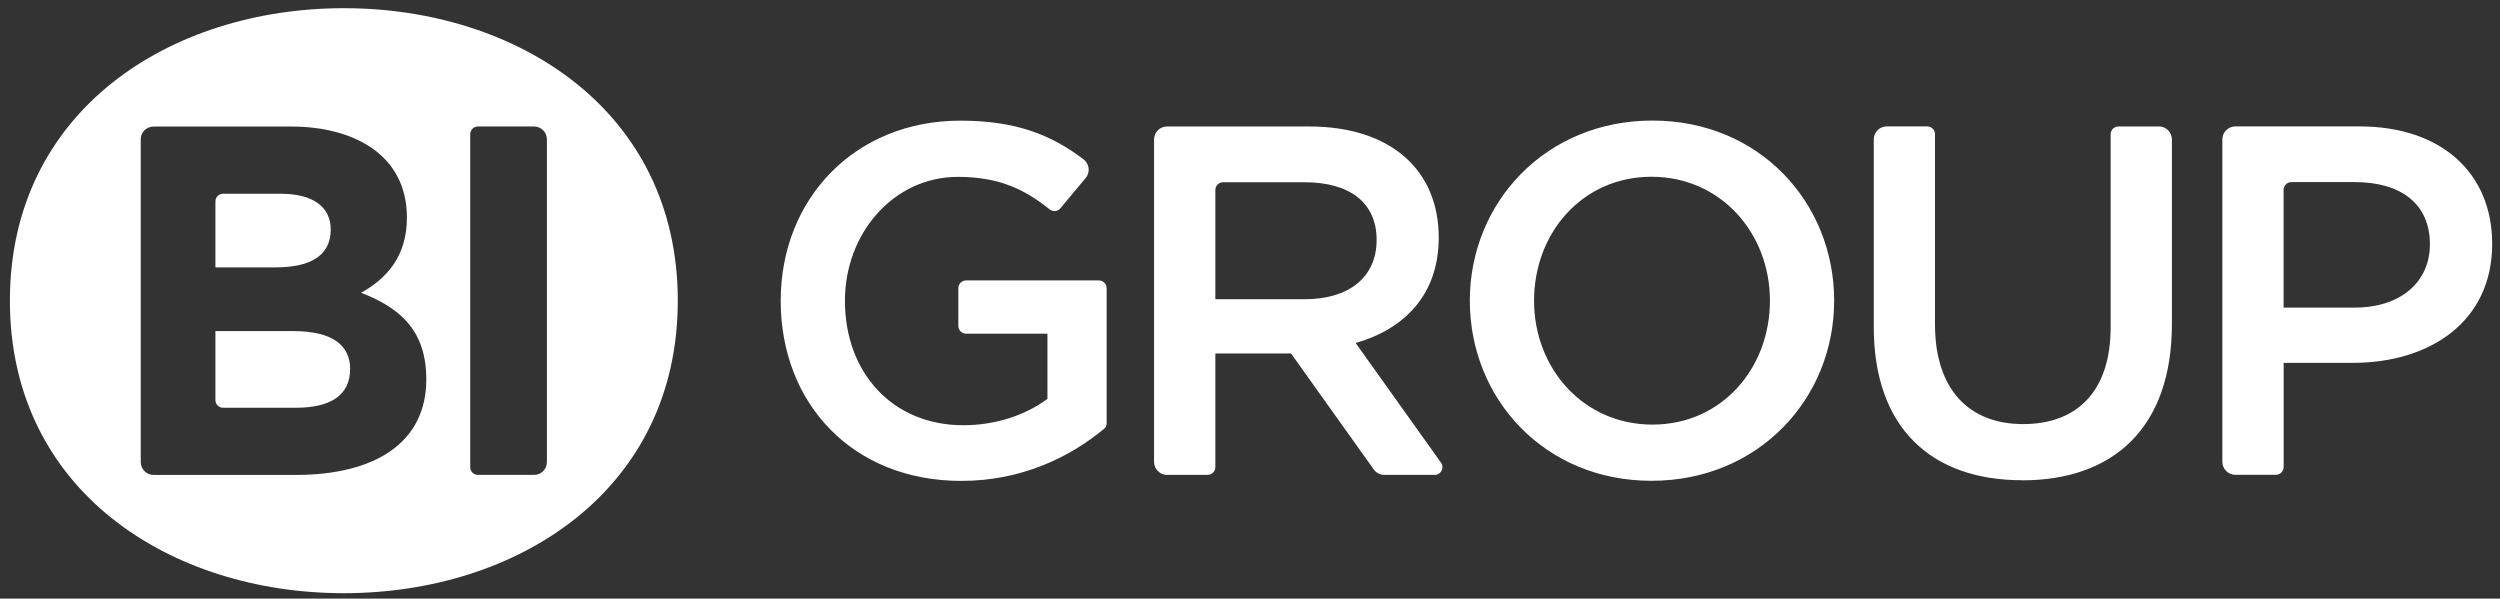
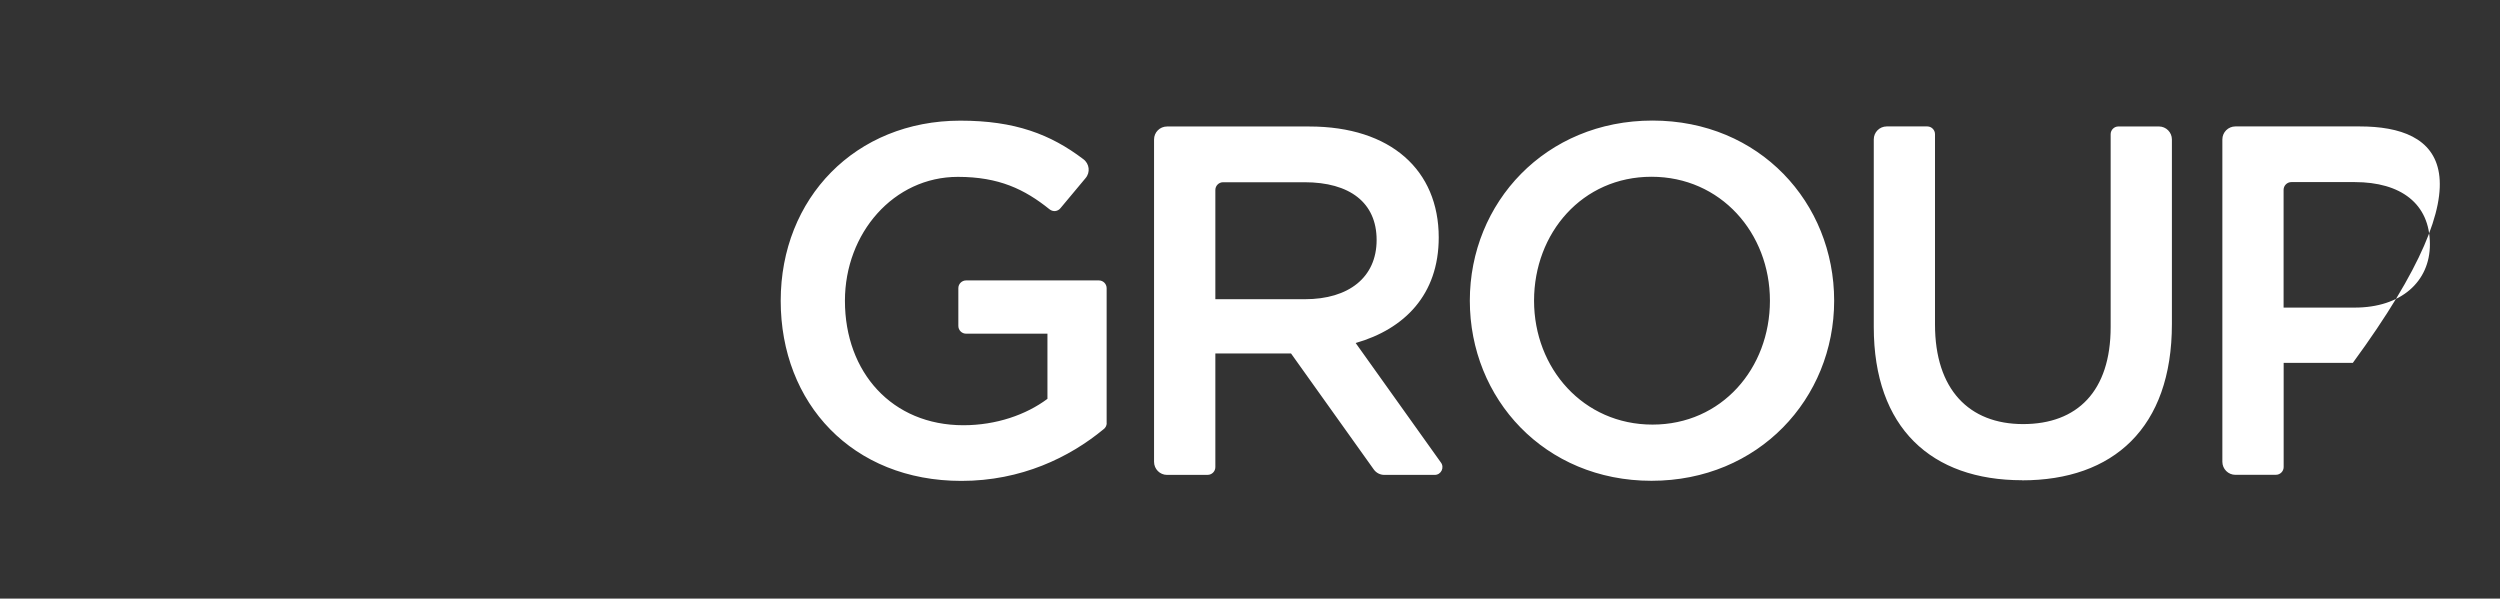
<svg xmlns="http://www.w3.org/2000/svg" width="142" height="34" viewBox="0 0 142 34" fill="none">
  <rect x="0" y="0" width="142" height="34" fill="#333333" stroke="none" />
-   <path d="M62.862 24.026C62.862 24.17 62.794 24.3 62.683 24.38C60.744 25.982 58.005 27.315 54.605 27.315C48.413 27.315 44.344 22.907 44.344 17.084C44.344 11.261 48.584 6.853 54.55 6.853C57.649 6.853 59.672 7.629 61.527 9.036C61.883 9.295 61.944 9.795 61.653 10.126L60.239 11.819C60.083 12.019 59.807 12.044 59.613 11.888C58.196 10.749 56.738 10.046 54.407 10.046C50.763 10.046 47.992 13.239 47.992 17.084C47.992 21.155 50.675 24.153 54.719 24.153C56.584 24.153 58.281 23.561 59.495 22.654V18.953H54.874C54.63 18.953 54.434 18.755 54.434 18.513V16.368C54.434 16.126 54.632 15.928 54.874 15.928H62.417C62.66 15.928 62.857 16.126 62.857 16.368V24.033L62.861 24.029L62.862 24.026ZM69.032 16.995V10.791C69.032 10.549 69.23 10.351 69.472 10.351H74.093C76.667 10.351 78.192 11.509 78.192 13.631C78.192 15.753 76.61 16.995 74.122 16.995H69.03H69.032ZM66.295 26.972H68.592C68.836 26.972 69.032 26.774 69.032 26.532V20.075H73.329L78.036 26.673C78.17 26.856 78.387 26.974 78.629 26.974H81.492C81.863 26.974 82.061 26.546 81.836 26.26L77.002 19.483C79.773 18.688 81.72 16.741 81.72 13.488C81.72 9.673 79.006 7.185 74.37 7.185H66.287C65.88 7.185 65.55 7.514 65.55 7.922V26.233C65.55 26.639 65.88 26.974 66.287 26.974M93.804 27.309C99.883 27.309 104.18 22.645 104.18 17.079C104.18 11.513 99.94 6.848 93.862 6.848C87.783 6.848 83.486 11.513 83.486 17.079C83.486 22.645 87.726 27.309 93.804 27.309ZM93.862 24.117C89.932 24.117 87.134 20.924 87.134 17.079C87.134 13.233 89.875 10.04 93.804 10.04C97.734 10.04 100.532 13.233 100.532 17.079C100.532 20.924 97.791 24.117 93.862 24.117ZM114.855 27.283C120.028 27.283 123.364 24.313 123.364 18.406V7.92C123.364 7.514 123.034 7.183 122.626 7.183H120.325C120.083 7.183 119.885 7.381 119.885 7.623V18.576C119.885 22.22 117.99 24.088 114.912 24.088C111.834 24.088 109.908 22.111 109.908 18.435V7.621C109.908 7.379 109.71 7.181 109.468 7.181H107.167C106.759 7.181 106.43 7.511 106.43 7.918V18.572C106.43 24.311 109.71 27.277 114.855 27.277M129.708 17.469V10.783C129.708 10.541 129.907 10.343 130.148 10.343H133.752C136.353 10.343 138.019 11.558 138.019 13.879C138.019 15.997 136.379 17.471 133.752 17.471H129.708V17.469ZM126.971 26.968H129.272C129.514 26.968 129.712 26.77 129.712 26.528V20.61H133.642C137.996 20.61 141.556 18.29 141.556 13.852C141.556 9.808 138.644 7.181 134.036 7.181H126.971C126.564 7.181 126.23 7.511 126.23 7.918V26.229C126.23 26.635 126.56 26.97 126.971 26.97" fill="white" />
-   <path d="M12.236 18.806V22.724C12.236 22.965 12.431 23.161 12.672 23.161H16.804C18.726 23.161 19.888 22.483 19.888 20.955C19.888 19.627 18.897 18.806 16.665 18.806H12.238H12.236ZM12.672 11.004C12.432 11.004 12.236 11.198 12.236 11.44V15.187H15.646C17.568 15.187 18.785 14.564 18.785 13.039C18.785 11.738 17.768 11.004 15.93 11.004H12.672ZM7.994 26.252V7.914C7.994 7.513 8.322 7.189 8.72 7.189H16.579C19.882 7.189 23.113 8.65 23.113 12.364C23.113 14.597 21.924 15.842 20.509 16.631C22.799 17.507 24.214 18.837 24.214 21.551C24.214 25.168 21.271 26.976 16.804 26.976H8.722C8.32 26.976 7.996 26.654 7.996 26.25M26.709 26.54V7.621C26.709 7.381 26.903 7.185 27.145 7.185H30.338C30.74 7.185 31.064 7.513 31.064 7.911V26.248C31.064 26.65 30.736 26.974 30.338 26.974H27.145C26.903 26.974 26.709 26.78 26.709 26.538M0.562 17.079C0.562 27.877 9.674 33.693 19.53 33.693C29.385 33.693 38.498 27.875 38.498 17.079C38.498 6.282 29.385 0.465 19.53 0.465C9.674 0.465 0.562 6.282 0.562 17.079Z" fill="white" />
+   <path d="M62.862 24.026C62.862 24.17 62.794 24.3 62.683 24.38C60.744 25.982 58.005 27.315 54.605 27.315C48.413 27.315 44.344 22.907 44.344 17.084C44.344 11.261 48.584 6.853 54.55 6.853C57.649 6.853 59.672 7.629 61.527 9.036C61.883 9.295 61.944 9.795 61.653 10.126L60.239 11.819C60.083 12.019 59.807 12.044 59.613 11.888C58.196 10.749 56.738 10.046 54.407 10.046C50.763 10.046 47.992 13.239 47.992 17.084C47.992 21.155 50.675 24.153 54.719 24.153C56.584 24.153 58.281 23.561 59.495 22.654V18.953H54.874C54.63 18.953 54.434 18.755 54.434 18.513V16.368C54.434 16.126 54.632 15.928 54.874 15.928H62.417C62.66 15.928 62.857 16.126 62.857 16.368V24.033L62.861 24.029L62.862 24.026ZM69.032 16.995V10.791C69.032 10.549 69.23 10.351 69.472 10.351H74.093C76.667 10.351 78.192 11.509 78.192 13.631C78.192 15.753 76.61 16.995 74.122 16.995H69.03H69.032ZM66.295 26.972H68.592C68.836 26.972 69.032 26.774 69.032 26.532V20.075H73.329L78.036 26.673C78.17 26.856 78.387 26.974 78.629 26.974H81.492C81.863 26.974 82.061 26.546 81.836 26.26L77.002 19.483C79.773 18.688 81.72 16.741 81.72 13.488C81.72 9.673 79.006 7.185 74.37 7.185H66.287C65.88 7.185 65.55 7.514 65.55 7.922V26.233C65.55 26.639 65.88 26.974 66.287 26.974M93.804 27.309C99.883 27.309 104.18 22.645 104.18 17.079C104.18 11.513 99.94 6.848 93.862 6.848C87.783 6.848 83.486 11.513 83.486 17.079C83.486 22.645 87.726 27.309 93.804 27.309ZM93.862 24.117C89.932 24.117 87.134 20.924 87.134 17.079C87.134 13.233 89.875 10.04 93.804 10.04C97.734 10.04 100.532 13.233 100.532 17.079C100.532 20.924 97.791 24.117 93.862 24.117ZM114.855 27.283C120.028 27.283 123.364 24.313 123.364 18.406V7.92C123.364 7.514 123.034 7.183 122.626 7.183H120.325C120.083 7.183 119.885 7.381 119.885 7.623V18.576C119.885 22.22 117.99 24.088 114.912 24.088C111.834 24.088 109.908 22.111 109.908 18.435V7.621C109.908 7.379 109.71 7.181 109.468 7.181H107.167C106.759 7.181 106.43 7.511 106.43 7.918V18.572C106.43 24.311 109.71 27.277 114.855 27.277M129.708 17.469V10.783C129.708 10.541 129.907 10.343 130.148 10.343H133.752C136.353 10.343 138.019 11.558 138.019 13.879C138.019 15.997 136.379 17.471 133.752 17.471H129.708V17.469ZM126.971 26.968H129.272C129.514 26.968 129.712 26.77 129.712 26.528V20.61H133.642C141.556 9.808 138.644 7.181 134.036 7.181H126.971C126.564 7.181 126.23 7.511 126.23 7.918V26.229C126.23 26.635 126.56 26.97 126.971 26.97" fill="white" />
</svg>